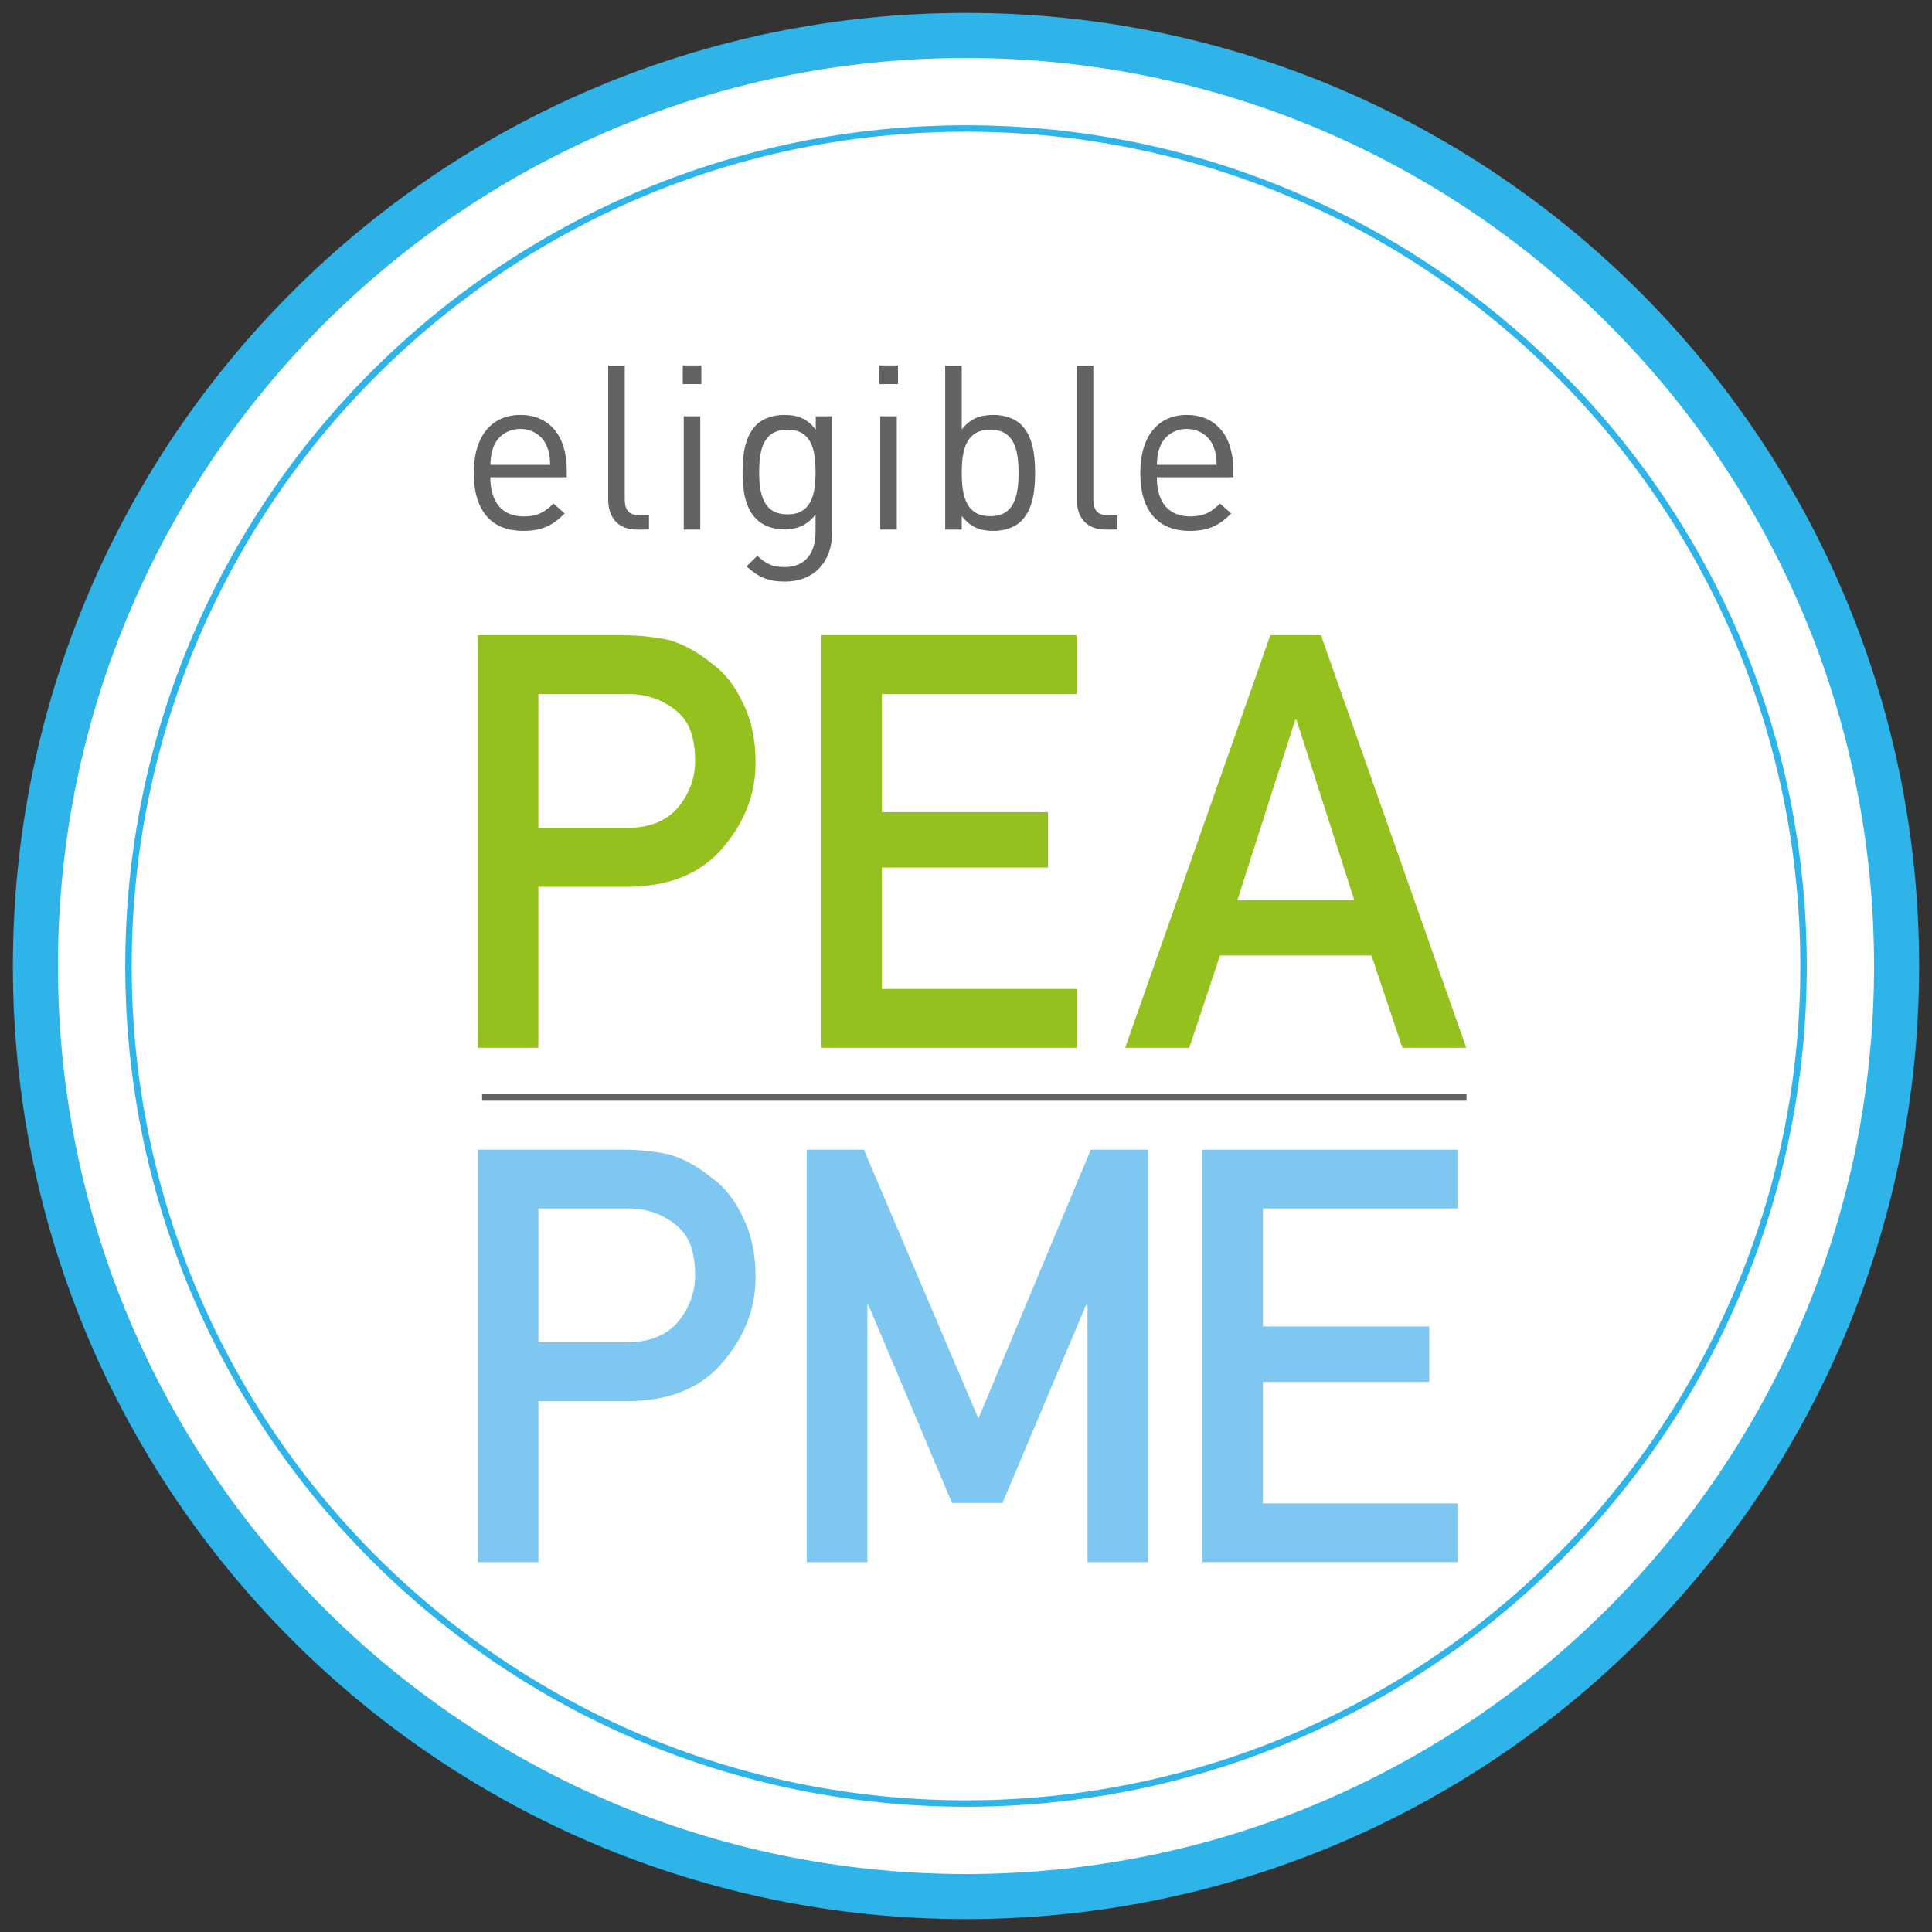
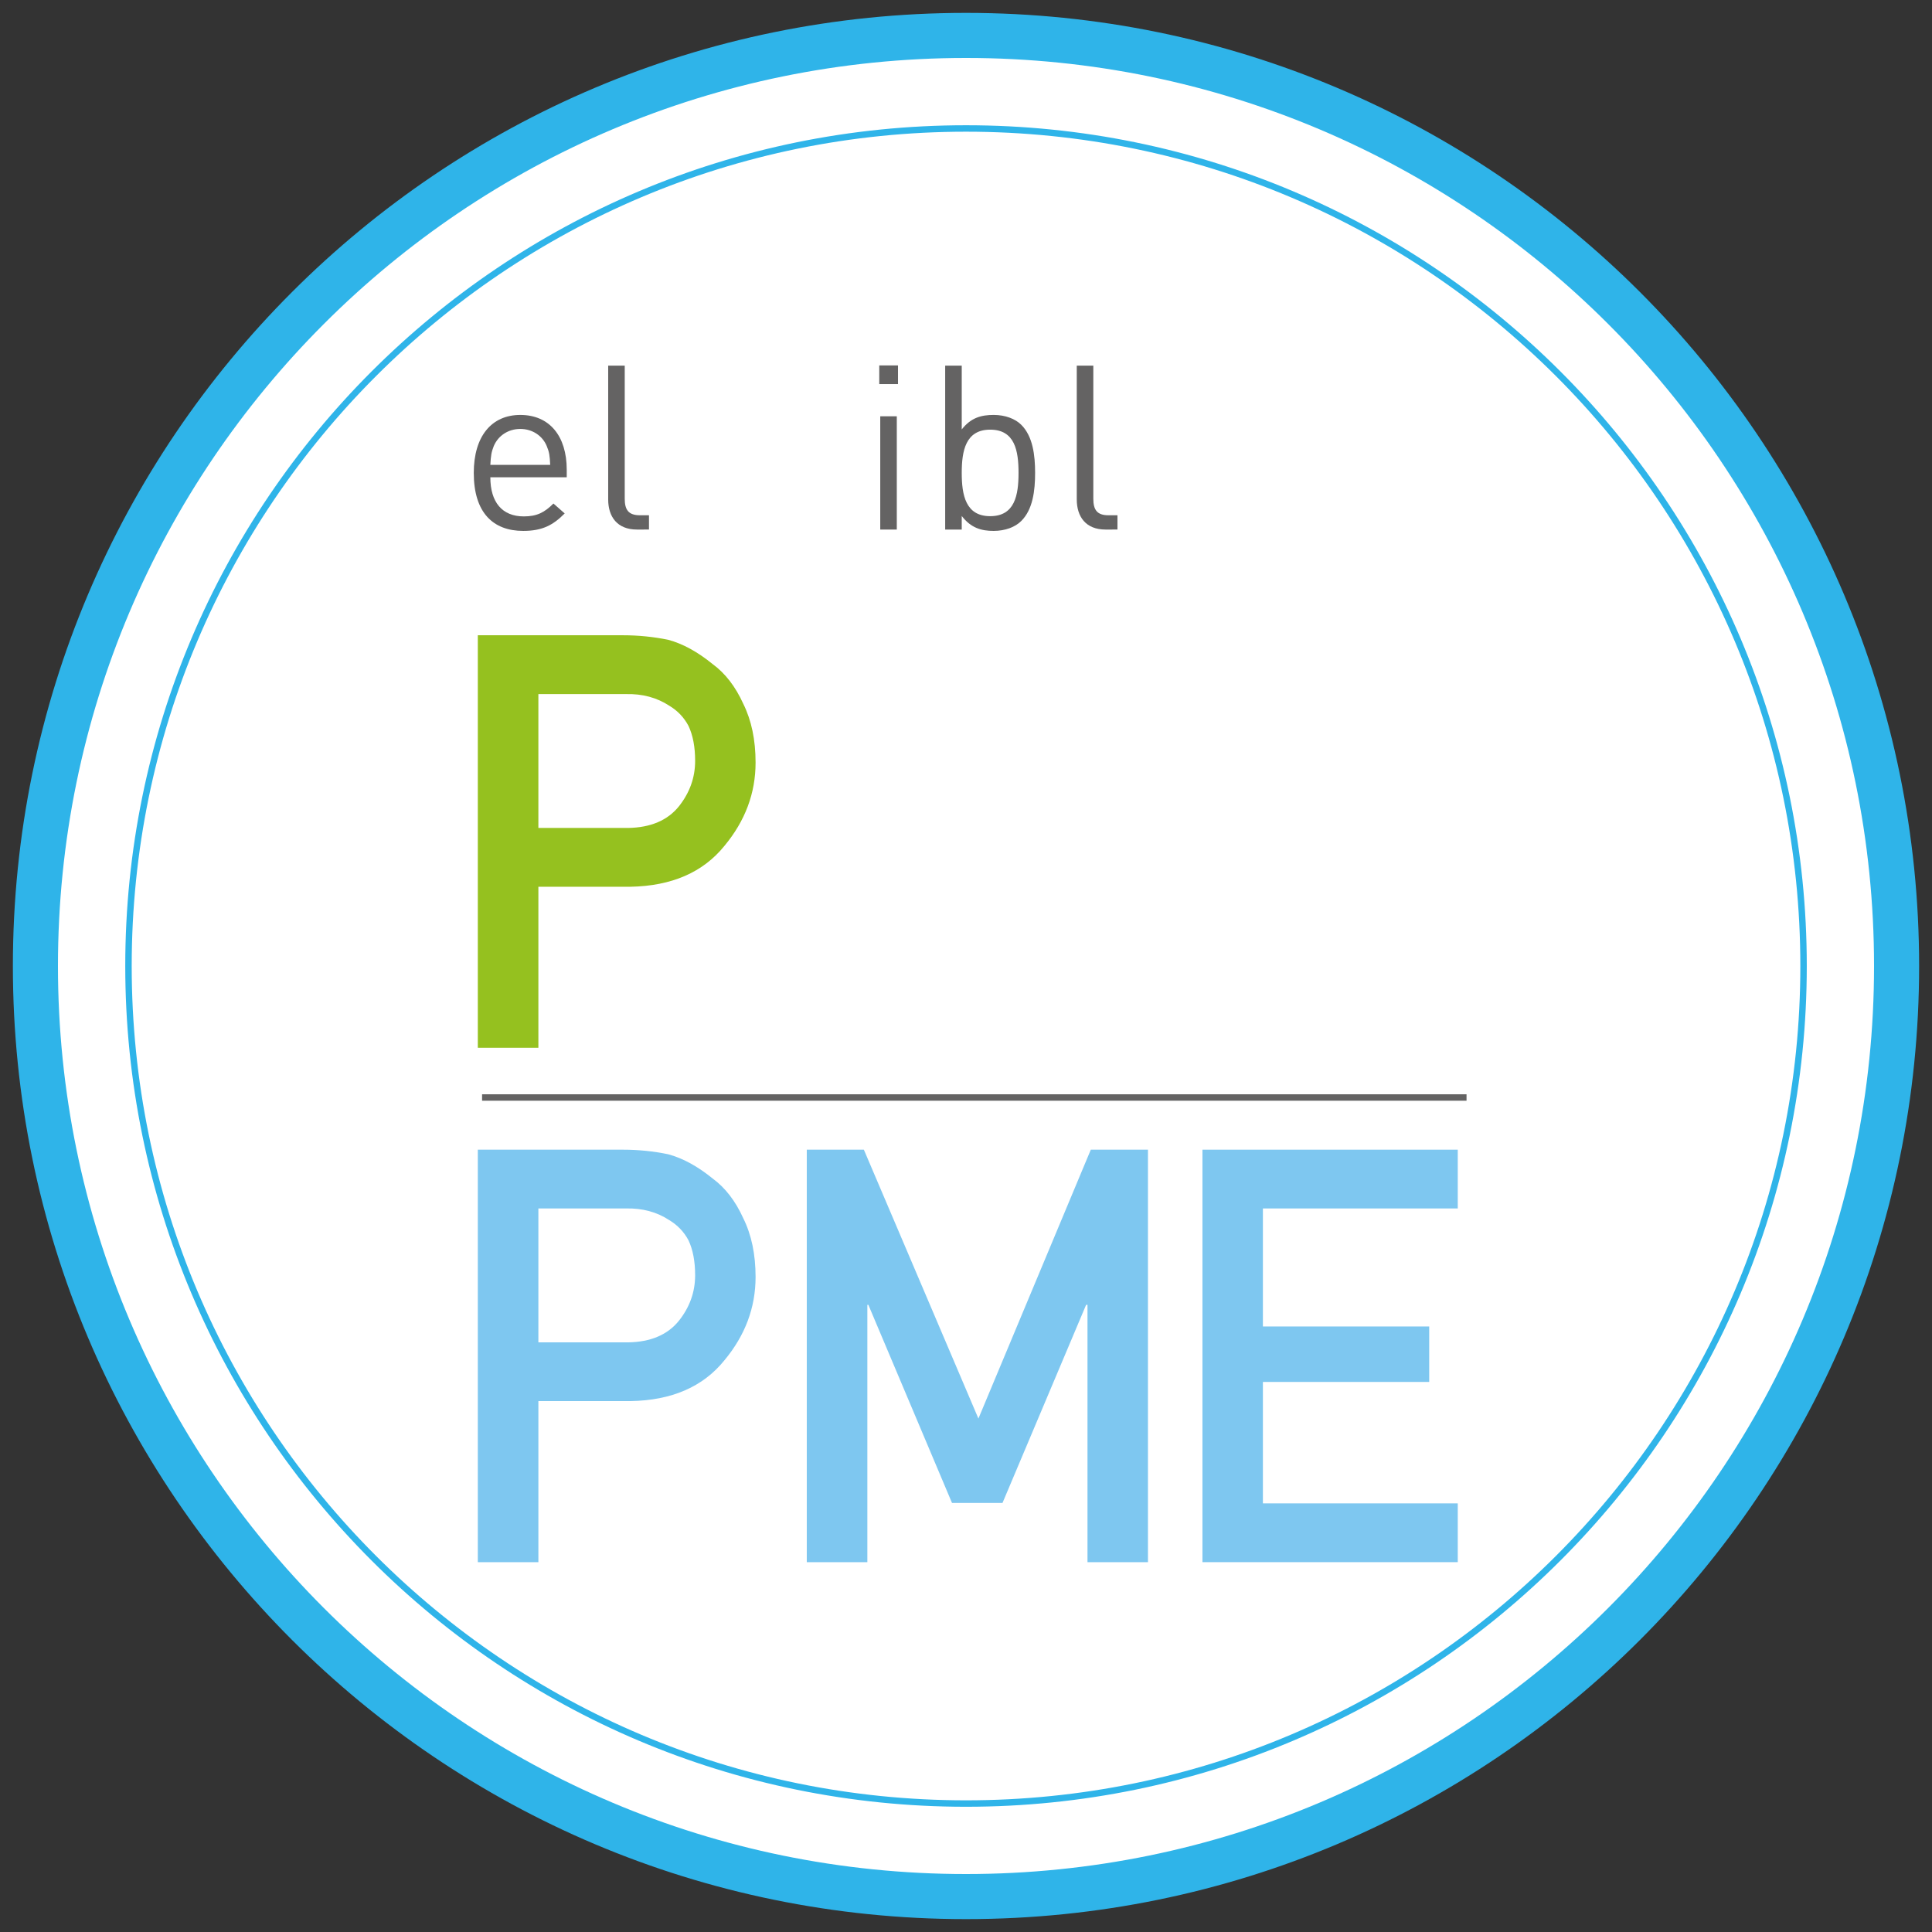
<svg xmlns="http://www.w3.org/2000/svg" version="1.1" id="Ebene_2" x="0px" y="0px" width="300px" height="300px" viewBox="361 26 300 300" enable-background="new 361 26 300 300" xml:space="preserve">
  <rect x="361" y="26" width="300" height="300" fill="#333333" stroke="none" />
  <g>
    <path fill="#FFFFFF" stroke="#2FB4E9" stroke-width="7" stroke-miterlimit="10" d="M511,31.5c79.809,0,144.5,64.69,144.5,144.5   c0,79.809-64.691,144.5-144.5,144.5S366.5,255.809,366.5,176C366.5,96.191,431.191,31.5,511,31.5z" />
    <path fill="none" stroke="#2FB4E9" stroke-miterlimit="10" d="M641.056,176c0,71.816-58.241,130.054-130.056,130.054   S380.95,247.812,380.95,176c0-71.823,58.235-130.051,130.05-130.051S641.056,104.175,641.056,176z" />
    <g enable-background="new    ">
      <path fill="#95C11F" d="M435.192,124.642h22.495c2.448,0,4.798,0.24,7.07,0.704c2.27,0.611,4.566,1.872,6.91,3.779    c1.954,1.434,3.531,3.478,4.742,6.144c1.282,2.584,1.917,5.625,1.917,9.139c0,4.748-1.608,9.062-4.853,12.959    c-3.327,4.099-8.182,6.209-14.576,6.327H444.6v25h-9.405v-64.052H435.192z M444.598,154.563h13.935    c3.49-0.055,6.132-1.174,7.888-3.357c1.678-2.119,2.519-4.465,2.519-7.061c0-2.145-0.337-3.956-1.029-5.424    c-0.701-1.33-1.707-2.371-2.975-3.132c-1.938-1.267-4.182-1.875-6.737-1.811h-13.6V154.563L444.598,154.563z" />
    </g>
    <g enable-background="new    ">
-       <path fill="#95C11F" d="M488.524,124.642h39.643v9.136H497.93v18.329h25.806v8.602H497.93v18.856h30.237v9.127h-39.643V124.642    L488.524,124.642z" />
-     </g>
+       </g>
    <g enable-background="new    ">
-       <path fill="#95C11F" d="M573.959,174.365h-23.522l-4.767,14.33h-9.952l22.534-64.052h7.874l22.552,64.052h-9.913L573.959,174.365z     M571.287,165.762l-8.981-28.017h-0.177l-8.981,28.017H571.287z" />
-     </g>
+       </g>
    <g enable-background="new    ">
      <path fill="#7EC7F0" d="M435.192,204.522h22.495c2.448,0,4.798,0.239,7.07,0.712c2.27,0.611,4.566,1.863,6.91,3.77    c1.954,1.435,3.531,3.479,4.742,6.152c1.282,2.576,1.917,5.626,1.917,9.131c0,4.747-1.608,9.062-4.853,12.958    c-3.327,4.109-8.182,6.21-14.576,6.317H444.6v25.011h-9.405v-64.051H435.192z M444.598,234.442h13.935    c3.49-0.055,6.132-1.174,7.888-3.357c1.678-2.109,2.519-4.474,2.519-7.061c0-2.137-0.337-3.956-1.029-5.424    c-0.701-1.329-1.707-2.361-2.975-3.133c-1.938-1.274-4.182-1.874-6.737-1.819h-13.6V234.442L444.598,234.442z" />
    </g>
    <g enable-background="new    ">
      <path fill="#7EC7F0" d="M486.276,204.522h8.864l17.788,41.752l17.452-41.752h8.875v64.053h-9.389v-39.957h-0.216l-12.984,30.762    h-7.837l-12.988-30.762h-0.158v39.955h-9.405v-64.053h-0.002V204.522z" />
    </g>
    <g enable-background="new    ">
      <path fill="#7EC7F0" d="M547.716,204.522h39.644v9.126h-30.257v18.328h25.824v8.611h-25.824v18.857h30.257v9.128h-39.644V204.522z    " />
    </g>
    <path fill="none" stroke="#696768" stroke-width="3.69" stroke-miterlimit="10" d="M644.168,111.576" />
    <g enable-background="new    ">
      <path fill="#646363" d="M437.139,100.111c0,3.866,1.833,6.076,5.194,6.076c2.033,0,3.209-0.604,4.604-2l1.748,1.539    c-1.779,1.79-3.428,2.713-6.438,2.713c-4.637,0-7.68-2.781-7.68-9.008c0-5.681,2.755-8.999,7.226-8.999    c4.538,0,7.209,3.285,7.209,8.503v1.177L437.139,100.111L437.139,100.111z M445.895,95.254c-0.672-1.615-2.252-2.648-4.101-2.648    c-1.866,0-3.428,1.034-4.118,2.648c-0.384,0.965-0.454,1.494-0.537,2.931h9.295C446.367,96.75,446.299,96.222,445.895,95.254z" />
      <path fill="#646363" d="M459.91,108.229c-3.076,0-4.472-1.998-4.472-4.681V82.775h2.57v20.665c0,1.715,0.57,2.57,2.372,2.57h1.394    v2.217L459.91,108.229L459.91,108.229z" />
-       <path fill="#646363" d="M467.018,85.643v-2.9h2.889v2.9H467.018z M467.169,108.229V90.642h2.569v17.588H467.169L467.169,108.229z" />
-       <path fill="#646363" d="M482.879,116.304c-2.638,0-4.098-0.68-5.965-2.359l1.681-1.639c1.294,1.142,2.186,1.749,4.218,1.749    c3.396,0,4.824-2.396,4.824-5.396v-2.756c-1.429,1.823-3.043,2.295-4.924,2.295c-1.8,0-3.326-0.649-4.254-1.581    c-1.765-1.749-2.15-4.462-2.15-7.328c0-2.857,0.386-5.571,2.15-7.324c0.926-0.927,2.506-1.534,4.287-1.534    c1.933,0,3.495,0.428,4.924,2.287v-2.078h2.536v18.126C490.208,113.12,487.504,116.304,482.879,116.304z M483.283,92.717    c-3.832,0-4.4,3.284-4.4,6.571c0,3.296,0.568,6.582,4.4,6.582c3.814,0,4.354-3.286,4.354-6.582    C487.637,96.001,487.098,92.717,483.283,92.717z" />
      <path fill="#646363" d="M497.531,85.643v-2.9h2.91v2.9H497.531z M497.685,108.229V90.642h2.569v17.588H497.685L497.685,108.229z" />
      <path fill="#646363" d="M519.579,106.901c-0.923,0.933-2.484,1.538-4.284,1.538c-1.934,0-3.528-0.462-4.957-2.318v2.109h-2.571    V82.775h2.571v9.908c1.429-1.823,3.023-2.253,4.957-2.253c1.8,0,3.361,0.604,4.284,1.531c1.8,1.789,2.152,4.722,2.152,7.47    C521.731,102.187,521.379,105.12,519.579,106.901z M514.756,92.717c-3.812,0-4.418,3.284-4.418,6.712    c0,3.438,0.604,6.722,4.418,6.722c3.834,0,4.402-3.285,4.402-6.722C519.158,96.001,518.59,92.717,514.756,92.717z" />
      <path fill="#646363" d="M532.67,108.229c-3.075,0-4.47-1.998-4.47-4.681V82.775h2.57v20.665c0,1.715,0.572,2.57,2.352,2.57h1.396    v2.217L532.67,108.229L532.67,108.229z" />
-       <path fill="#646363" d="M540.634,100.111c0,3.866,1.814,6.076,5.177,6.076c2.051,0,3.229-0.604,4.622-2l1.751,1.539    c-1.782,1.79-3.429,2.713-6.438,2.713c-4.64,0-7.682-2.781-7.682-9.008c0-5.681,2.756-8.999,7.209-8.999    c4.554,0,7.228,3.285,7.228,8.503v1.177L540.634,100.111L540.634,100.111z M549.392,95.254c-0.672-1.615-2.252-2.648-4.118-2.648    c-1.849,0-3.429,1.034-4.101,2.648c-0.386,0.965-0.473,1.494-0.539,2.931h9.295C549.862,96.75,549.777,96.222,549.392,95.254z" />
    </g>
    <line fill="none" stroke="#646363" stroke-miterlimit="10" x1="435.857" y1="196.419" x2="588.723" y2="196.419" />
  </g>
</svg>